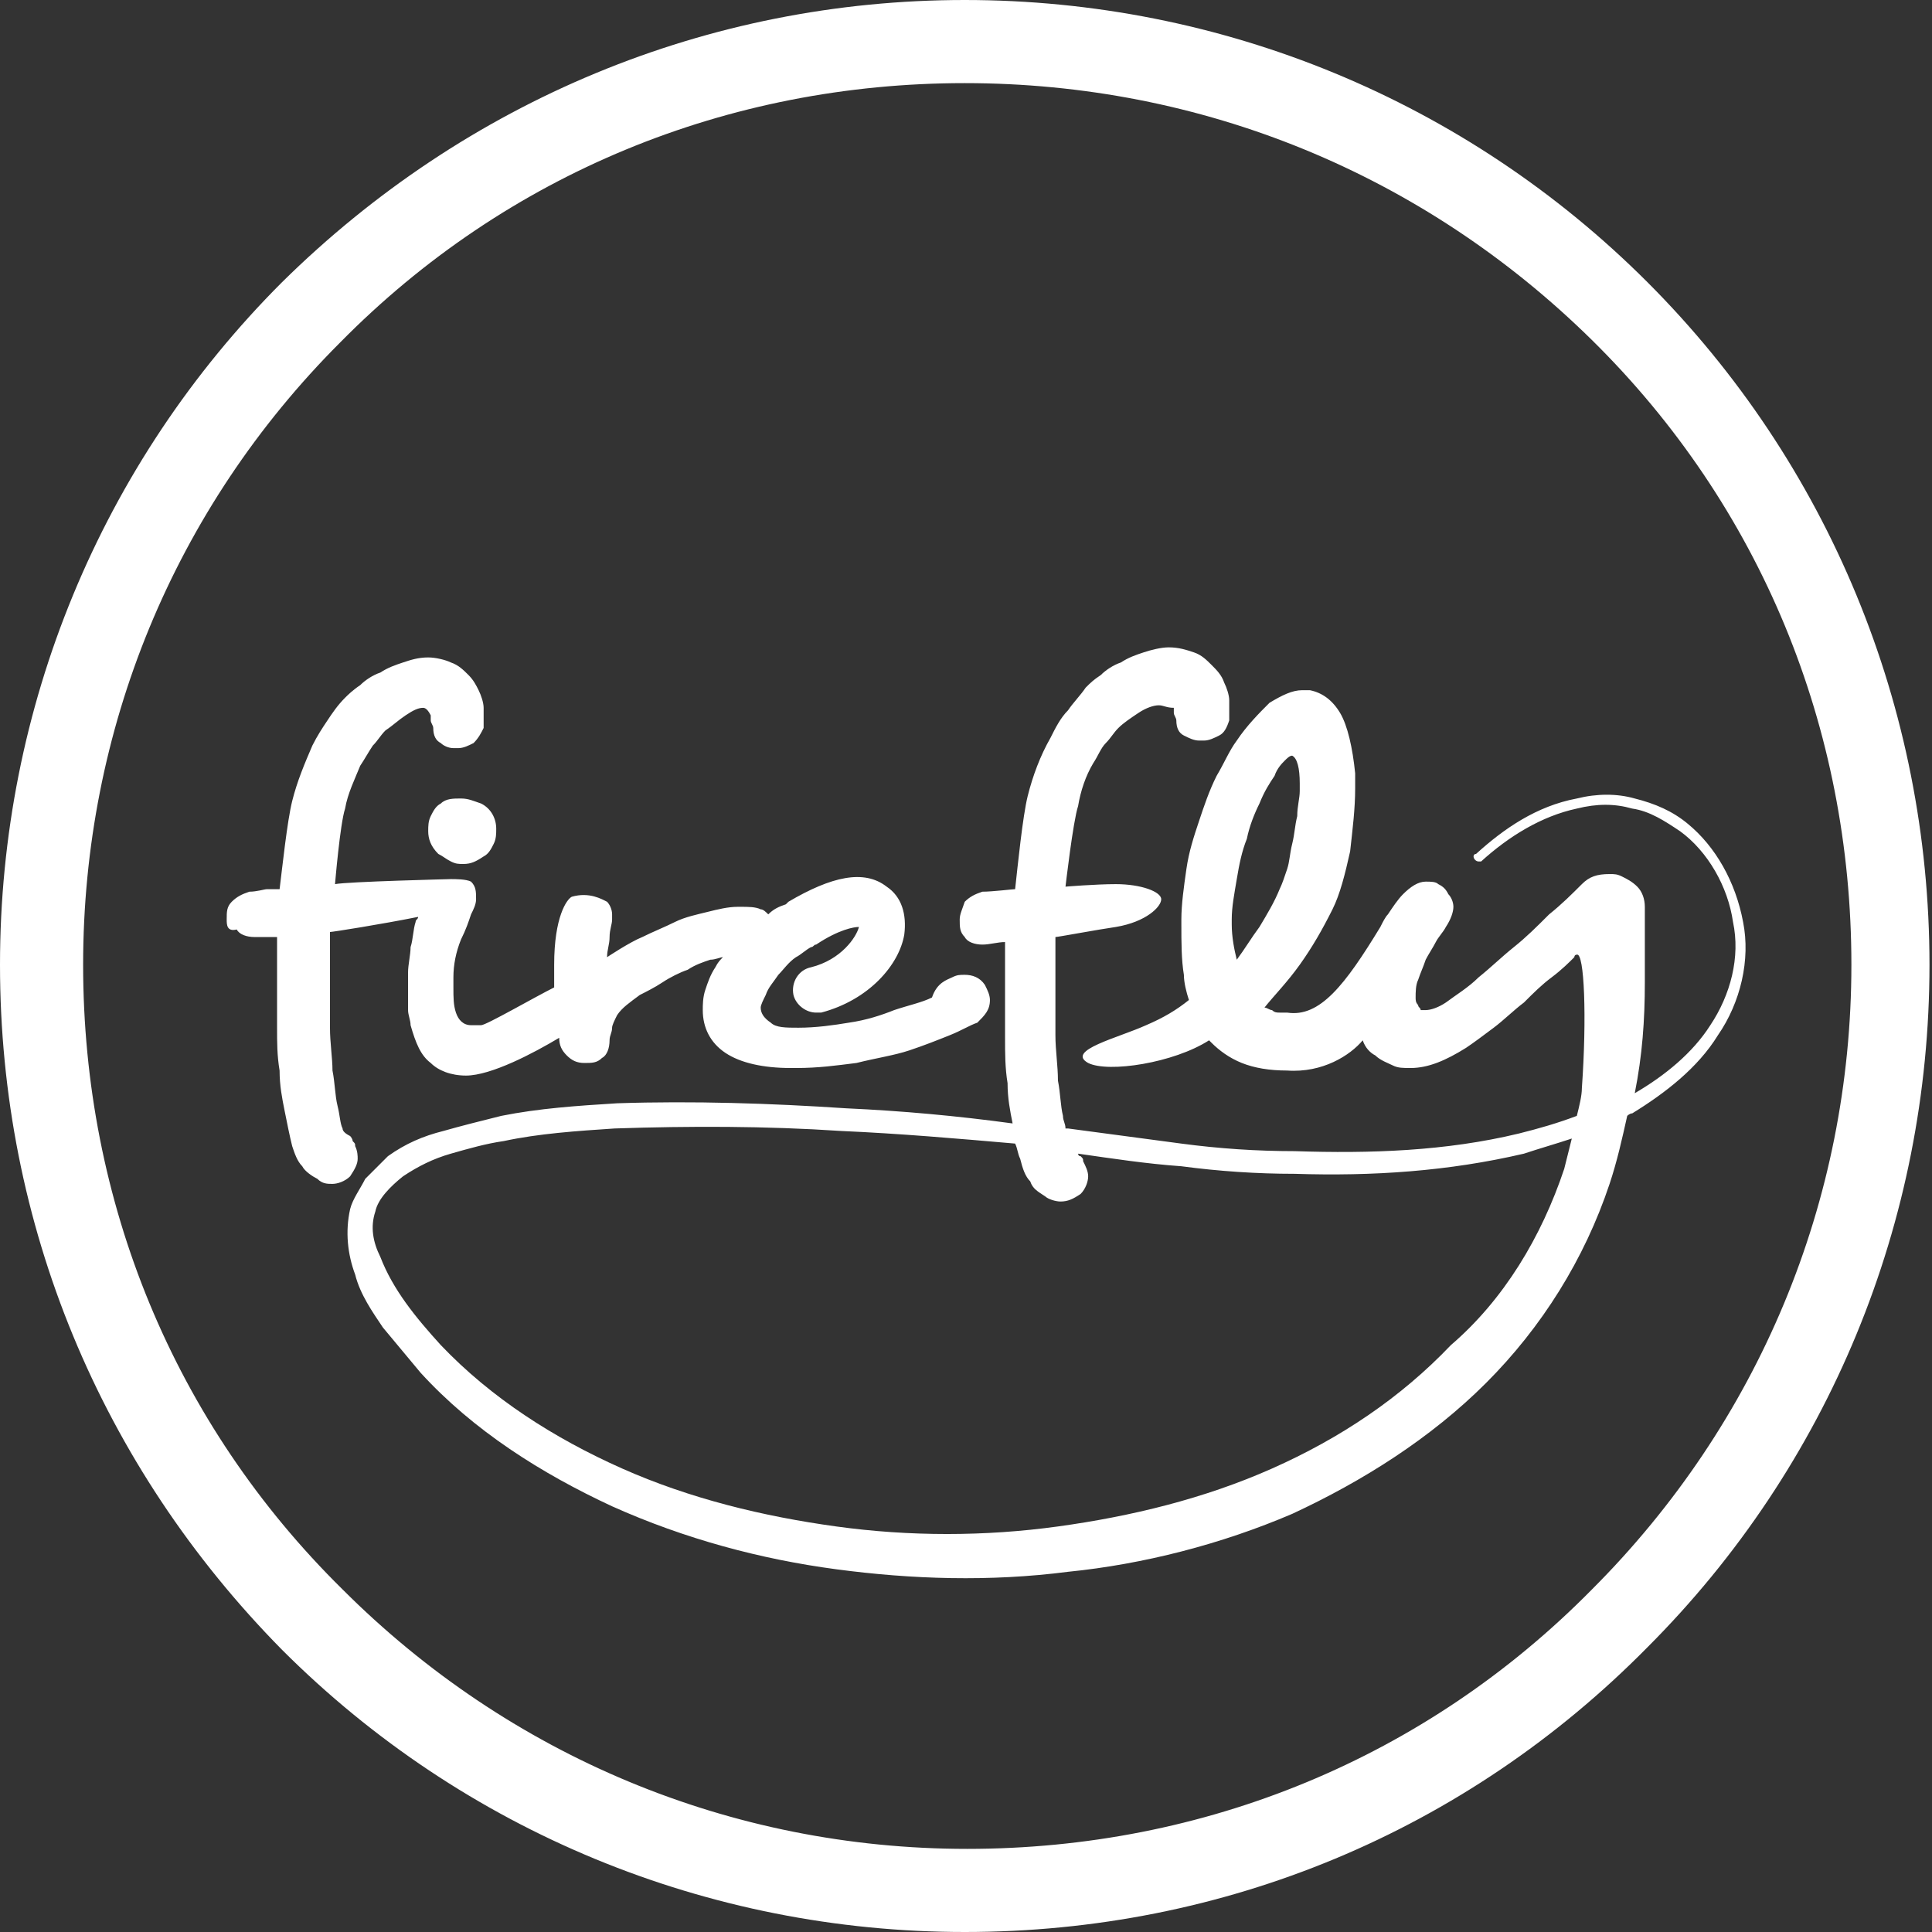
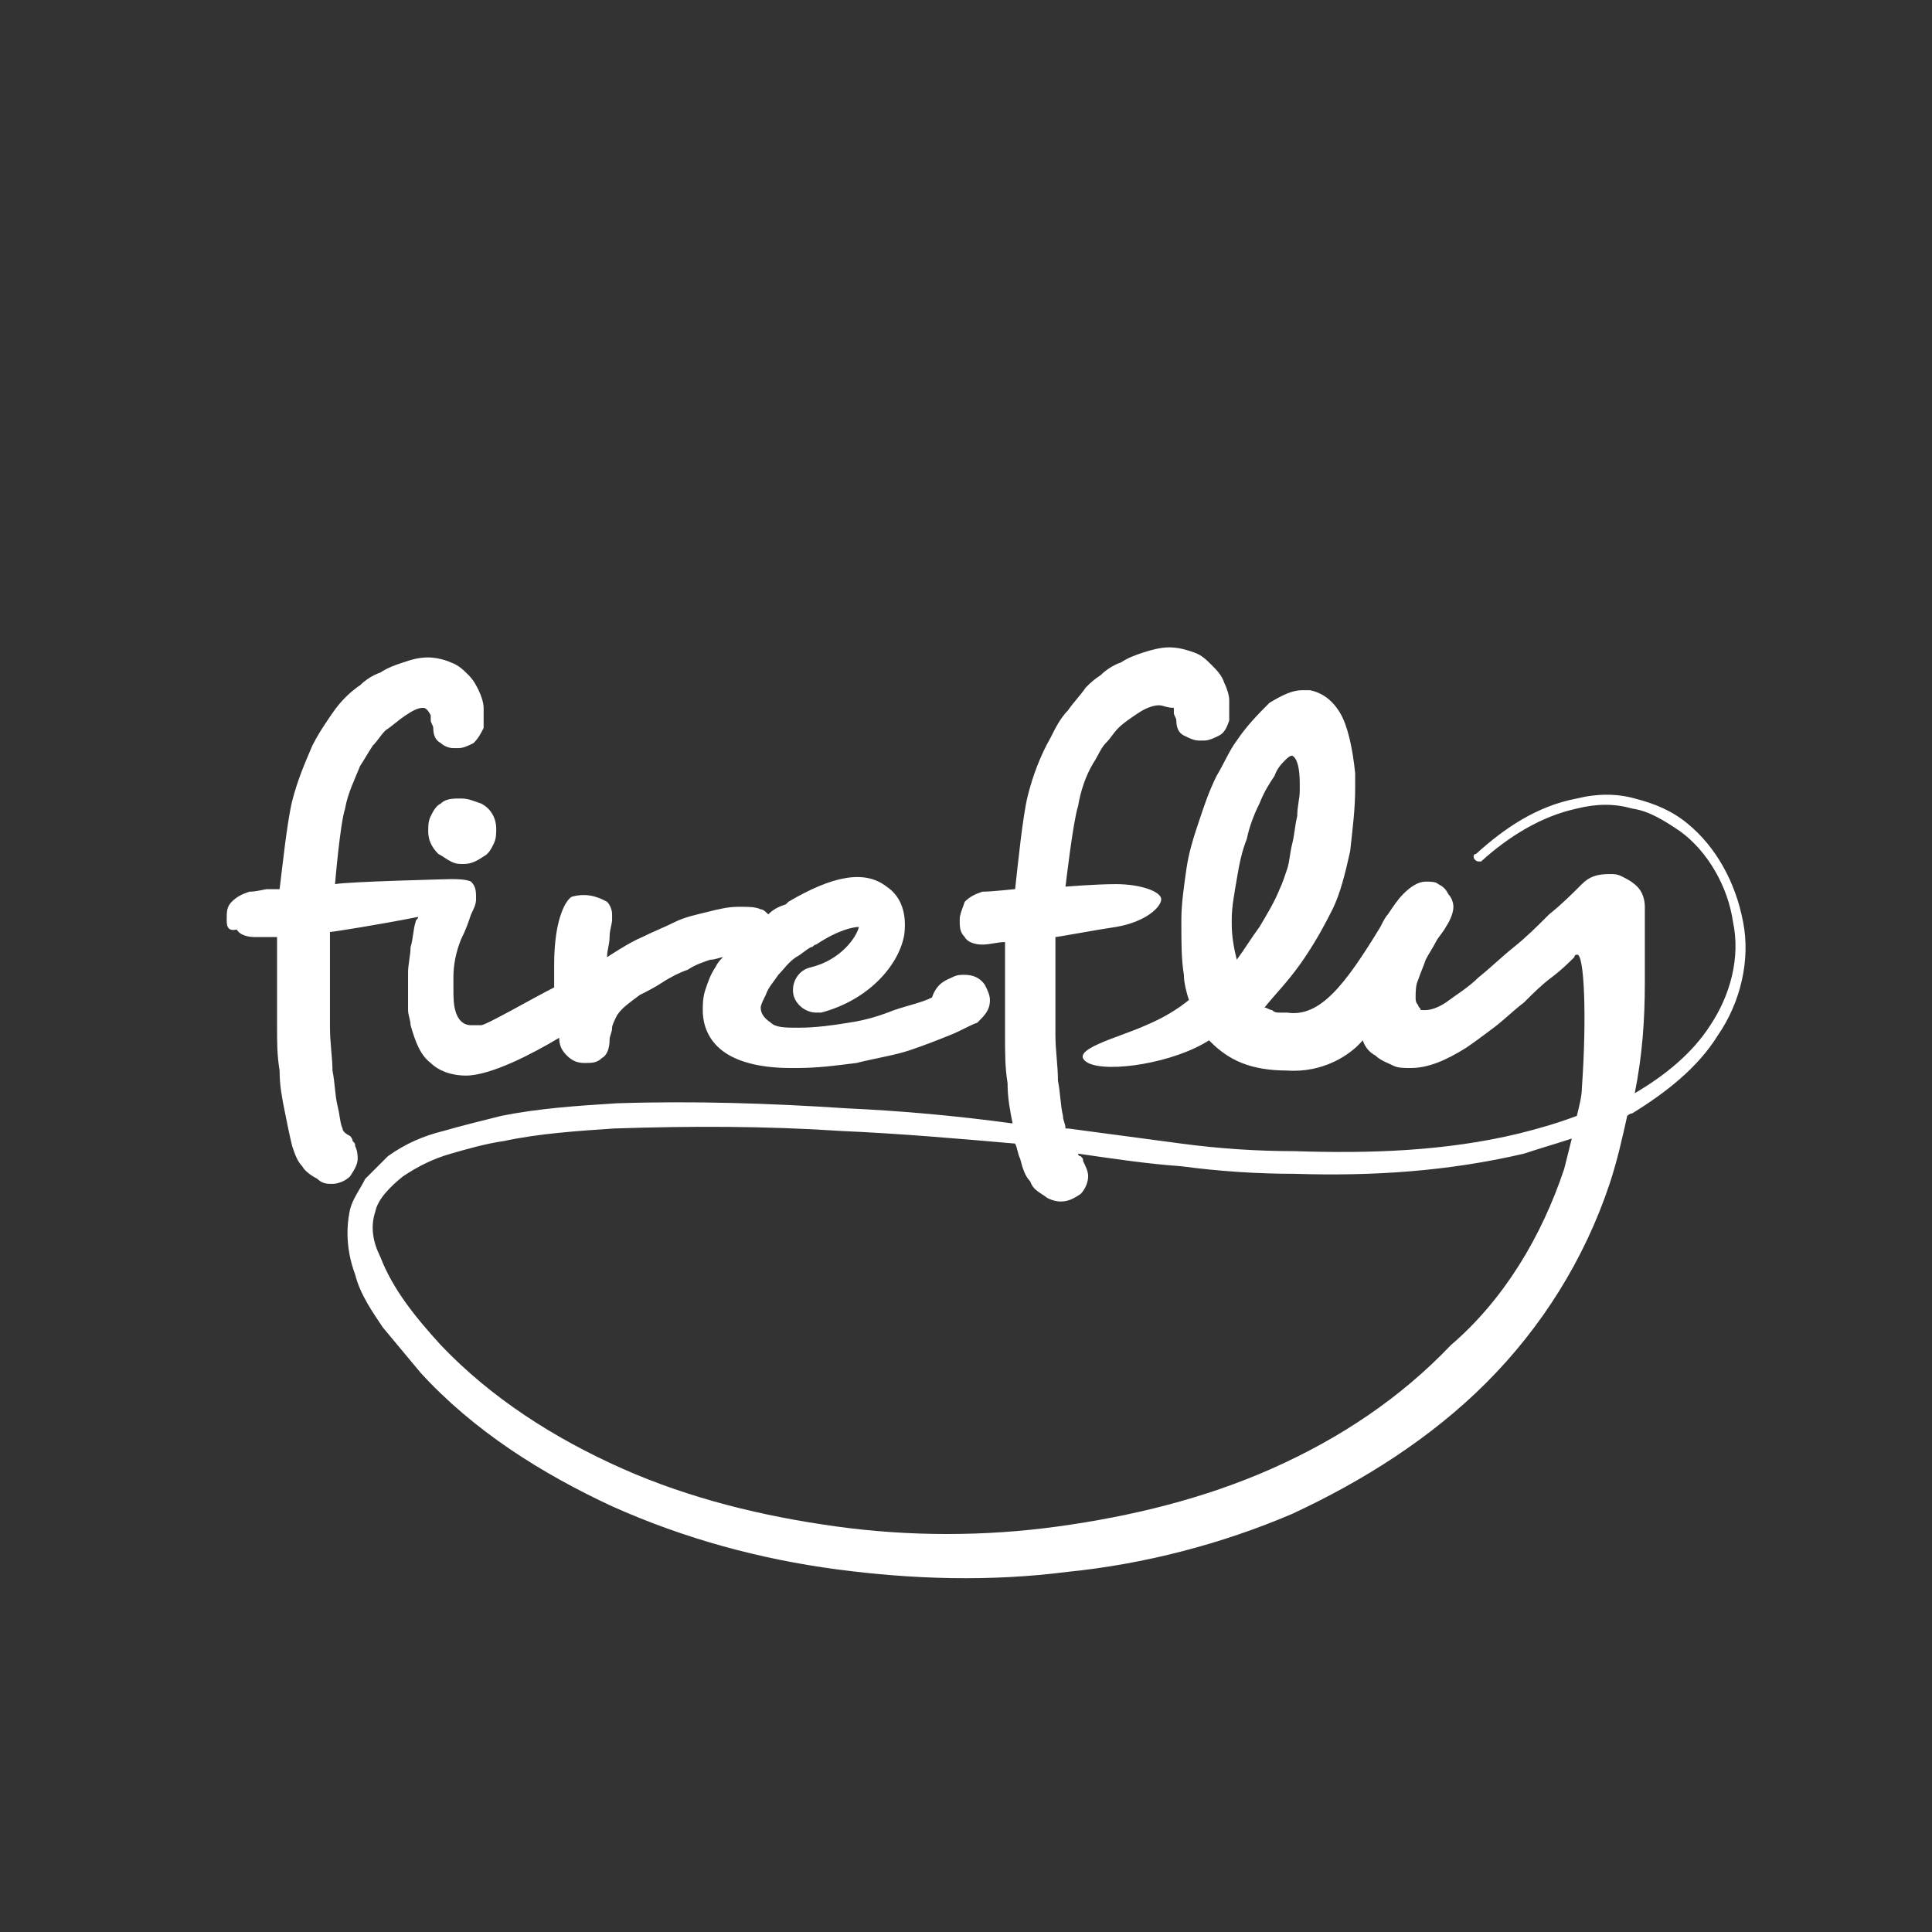
<svg xmlns="http://www.w3.org/2000/svg" version="1.1" id="Layer_1" x="0px" y="0px" viewBox="0 0 76.7 76.7" style="enable-background:new 0 0 76.7 76.7;" xml:space="preserve">
  <rect x="0" y="0" width="76.7" height="76.7" fill="#333333" stroke="none" />
  <style type="text/css">
	.st0{fill:#FFFFFF;}
</style>
  <path class="st0" d="M62.1,46.4c0.1-0.4,0.2-0.8,0.3-1.2c-0.6,0.2-1.3,0.4-1.9,0.6c-3,0.7-6,0.9-9.1,0.8c-1.5,0-3-0.1-4.5-0.3  c-1.4-0.1-2.7-0.3-4.1-0.5c0,0,0,0.1,0.1,0.1c0.1,0.1,0.1,0.1,0.1,0.2c0.1,0.2,0.2,0.4,0.2,0.6c0,0.2-0.1,0.5-0.3,0.7  c-0.3,0.2-0.5,0.3-0.8,0.3c-0.2,0-0.5-0.1-0.6-0.2c-0.3-0.2-0.5-0.3-0.6-0.6c-0.2-0.2-0.3-0.5-0.4-0.9c-0.1-0.2-0.1-0.4-0.2-0.6  c-2.3-0.2-4.6-0.4-6.9-0.5c-3-0.2-6-0.2-9-0.1c-1.5,0.1-3,0.2-4.4,0.5c-0.7,0.1-1.4,0.3-2.1,0.5c-0.7,0.2-1.3,0.5-1.9,0.9  c-0.5,0.4-1,0.9-1.1,1.4c-0.2,0.6-0.1,1.2,0.2,1.8c0.5,1.3,1.4,2.4,2.4,3.5c2,2.1,4.5,3.7,7.2,4.9c2.7,1.2,5.6,1.9,8.5,2.3  c2.9,0.4,5.9,0.4,8.8,0c2.9-0.4,5.8-1.1,8.5-2.3c2.7-1.2,5.1-2.8,7.1-4.9C59.7,51.6,61.2,49.1,62.1,46.4 M50,36.8  c0.3-0.5,0.6-1,0.8-1.5c0.1-0.2,0.2-0.5,0.3-0.8c0.1-0.3,0.1-0.6,0.2-1c0.1-0.4,0.1-0.7,0.2-1.1c0-0.4,0.1-0.7,0.1-1v-0.3  c0-0.6-0.1-1-0.3-1.1c-0.1,0-0.2,0.1-0.3,0.2c-0.1,0.1-0.3,0.3-0.4,0.6c-0.2,0.3-0.4,0.6-0.6,1.1c-0.2,0.4-0.4,0.9-0.5,1.4  c-0.2,0.5-0.3,1-0.4,1.6c-0.1,0.6-0.2,1.1-0.2,1.6v0.2c0,0.5,0.1,1,0.2,1.4C49.4,37.7,49.7,37.2,50,36.8 M69.2,36.6  c0.3,1.5-0.1,3.2-1,4.5c-0.8,1.3-2.1,2.3-3.4,3.1c-0.1,0-0.2,0.1-0.2,0.1c-0.2,0.9-0.4,1.8-0.7,2.7c-1,3-2.7,5.7-4.9,7.9  c-2.2,2.2-4.9,3.9-7.7,5.2c-2.8,1.2-5.9,2-8.9,2.3c-3.1,0.4-6.2,0.3-9.2-0.1c-3-0.4-6-1.2-8.9-2.5c-2.8-1.3-5.5-3-7.6-5.3  c-0.5-0.6-1-1.2-1.5-1.8c-0.4-0.6-0.9-1.3-1.1-2.1c-0.3-0.8-0.4-1.7-0.2-2.6c0.1-0.4,0.4-0.8,0.6-1.2c0.3-0.3,0.6-0.6,0.9-0.9  c0.7-0.5,1.4-0.8,2.2-1c0.7-0.2,1.5-0.4,2.3-0.6c1.5-0.3,3-0.4,4.6-0.5c3-0.1,6.1,0,9.1,0.2c2.2,0.1,4.4,0.3,6.6,0.6  c-0.1-0.5-0.2-1-0.2-1.6c-0.1-0.6-0.1-1.2-0.1-1.8c0-0.6,0-1.2,0-1.8c0-0.6,0-1.1,0-1.7c0-0.1,0,0.1,0-0.3c-0.3,0-0.6,0.1-0.9,0.1h0  c-0.3,0-0.6-0.1-0.7-0.3c-0.2-0.2-0.2-0.4-0.2-0.7v0c0-0.2,0.1-0.4,0.2-0.7c0.2-0.2,0.4-0.3,0.7-0.4h0c0.4,0,1.2-0.1,1.3-0.1  c0.1-0.9,0.3-2.9,0.5-3.7c0.2-0.8,0.5-1.6,0.9-2.3c0.2-0.4,0.4-0.8,0.7-1.1c0.2-0.3,0.5-0.6,0.7-0.9c0.2-0.2,0.3-0.3,0.6-0.5  c0.2-0.2,0.5-0.4,0.8-0.5c0.3-0.2,0.6-0.3,0.9-0.4c0.3-0.1,0.7-0.2,1-0.2c0.4,0,0.7,0.1,1,0.2c0.3,0.1,0.5,0.3,0.7,0.5  c0.2,0.2,0.4,0.4,0.5,0.7c0.1,0.2,0.2,0.5,0.2,0.7v0c0,0.1,0,0.2,0,0.2v0.2c0,0.2,0,0.3,0,0.4v0c-0.1,0.3-0.2,0.5-0.4,0.6  c-0.2,0.1-0.4,0.2-0.6,0.2c0,0-0.1,0-0.1,0c0,0,0,0-0.1,0c-0.2,0-0.4-0.1-0.6-0.2c-0.2-0.1-0.3-0.3-0.3-0.6l0,0  c0-0.1-0.1-0.2-0.1-0.3c0-0.1,0-0.1,0-0.2c0,0,0,0,0,0v0C46.3,28.1,46.2,28,46,28h0c-0.2,0-0.5,0.1-0.8,0.3  c-0.3,0.2-0.6,0.4-0.8,0.6c-0.2,0.2-0.3,0.4-0.5,0.6s-0.3,0.5-0.5,0.8c-0.3,0.5-0.5,1.1-0.6,1.7c-0.2,0.6-0.5,3.2-0.5,3.2  s1.2-0.1,2-0.1c1,0,1.8,0.3,1.8,0.6c0,0.3-0.6,0.9-1.8,1.1c-0.7,0.1-2.3,0.4-2.4,0.4c0,0,0,0.4,0,0.4c0,0.5,0,1.1,0,1.6  c0,0.7,0,1.3,0,1.9c0,0.6,0.1,1.2,0.1,1.8c0.1,0.5,0.1,1,0.2,1.4c0,0.2,0.1,0.3,0.1,0.5c0,0,0.1,0,0.1,0l4.5,0.6  c1.5,0.2,3,0.3,4.5,0.3c3,0.1,6,0,8.9-0.7c0.8-0.2,1.5-0.4,2.3-0.7c0.1-0.4,0.2-0.8,0.2-1.1c0.2-2.8,0.1-5.4-0.2-5.3  c-0.1,0-0.1,0.1-0.1,0.1c-0.2,0.2-0.5,0.5-0.9,0.8c-0.4,0.3-0.7,0.6-1.1,1c-0.4,0.3-0.8,0.7-1.2,1c-0.4,0.3-0.8,0.6-1.1,0.8  c-0.8,0.5-1.5,0.8-2.2,0.8c-0.3,0-0.5,0-0.7-0.1c-0.2-0.1-0.5-0.2-0.7-0.4c-0.2-0.1-0.4-0.3-0.5-0.6c-0.5,0.6-1.6,1.3-3,1.2  c-0.7,0-1.3-0.1-1.8-0.3c-0.5-0.2-0.9-0.5-1.2-0.8c0,0-0.1-0.1-0.1-0.1c-1.4,0.9-4,1.3-4.8,0.9c-0.9-0.5,1.2-1,2.3-1.5  c0.7-0.3,1.2-0.6,1.7-1c-0.1-0.3-0.2-0.7-0.2-1c-0.1-0.6-0.1-1.3-0.1-2v-0.2c0-0.6,0.1-1.3,0.2-2s0.3-1.3,0.5-1.9  c0.2-0.6,0.4-1.2,0.7-1.8c0.3-0.5,0.5-1,0.8-1.4c0.4-0.6,0.9-1.1,1.3-1.5c0.5-0.3,0.9-0.5,1.3-0.5c0.1,0,0.2,0,0.3,0l0,0  c0.5,0.1,0.9,0.4,1.2,0.9c0.3,0.5,0.5,1.4,0.6,2.4c0,0.1,0,0.2,0,0.3v0.3c0,0.8-0.1,1.6-0.2,2.5c-0.2,0.9-0.4,1.7-0.7,2.3  c-0.4,0.8-0.8,1.5-1.3,2.2c-0.5,0.7-1,1.2-1.4,1.7c0.1,0,0.2,0.1,0.3,0.1c0.1,0.1,0.2,0.1,0.3,0.1c0.1,0,0.2,0,0.3,0  c1.3,0.2,2.3-1.1,3.7-3.4c0.1-0.2,0.2-0.4,0.3-0.5c0.2-0.3,0.4-0.6,0.6-0.8v0c0.3-0.3,0.6-0.5,0.9-0.5c0.2,0,0.4,0,0.5,0.1  c0.2,0.1,0.3,0.2,0.4,0.4c0.1,0.1,0.2,0.3,0.2,0.5c0,0.2-0.1,0.5-0.3,0.8c-0.1,0.2-0.3,0.4-0.4,0.6c-0.1,0.2-0.3,0.5-0.4,0.7  c-0.1,0.3-0.2,0.5-0.3,0.8c-0.1,0.2-0.1,0.5-0.1,0.7c0,0.1,0,0.2,0.1,0.3c0,0.1,0.1,0.1,0.1,0.2c0,0,0.1,0,0.1,0c0,0,0.1,0,0.1,0  c0.2,0,0.5-0.1,0.8-0.3c0.4-0.3,0.9-0.6,1.3-1c0.5-0.4,0.9-0.8,1.4-1.2c0.5-0.4,0.9-0.8,1.4-1.3c0.5-0.4,0.9-0.8,1.3-1.2  c0.3-0.3,0.6-0.4,1.1-0.4c0.2,0,0.3,0,0.5,0.1c0.2,0.1,0.4,0.2,0.6,0.4c0.2,0.2,0.3,0.5,0.3,0.8c0,0.2,0,0.4,0,0.6  c0,0.2,0,0.5,0,0.8c0,0.5,0,1,0,1.6c0,1.5-0.1,2.9-0.4,4.4c1.2-0.7,2.3-1.6,3-2.7c0.8-1.2,1.2-2.7,0.9-4.1c-0.2-1.4-1-2.8-2.1-3.6  c-0.6-0.4-1.2-0.8-1.9-0.9c-0.7-0.2-1.4-0.2-2.2,0c-1.4,0.3-2.7,1.1-3.8,2.1l0,0c0,0-0.1,0-0.1,0c-0.1,0-0.2-0.1-0.2-0.2  c0,0,0-0.1,0.1-0.1l0,0c1.1-1,2.4-1.9,4-2.2c0.8-0.2,1.6-0.2,2.3,0c0.8,0.2,1.5,0.5,2.1,1C68.1,33.6,68.9,35,69.2,36.6 M37.8,38.8  c0.2-0.1,0.3-0.1,0.5-0.1c0.3,0,0.6,0.1,0.8,0.4h0c0.1,0.2,0.2,0.4,0.2,0.6c0,0.4-0.2,0.6-0.5,0.9c-0.3,0.1-0.6,0.3-1.1,0.5  c-0.5,0.2-1,0.4-1.6,0.6c-0.6,0.2-1.3,0.3-2.1,0.5c-0.8,0.1-1.5,0.2-2.4,0.2h-0.2c-1.1,0-2-0.2-2.6-0.6c-0.6-0.4-0.9-1-0.9-1.7  c0-0.2,0-0.5,0.1-0.8c0.1-0.3,0.2-0.6,0.4-0.9c0.1-0.2,0.2-0.3,0.3-0.4c-0.1,0-0.3,0.1-0.5,0.1c-0.3,0.1-0.6,0.2-0.9,0.4  c-0.3,0.1-0.7,0.3-1,0.5c-0.3,0.2-0.7,0.4-0.9,0.5c-0.4,0.3-0.7,0.5-0.9,0.8c-0.1,0.2-0.2,0.4-0.2,0.5c0,0.2-0.1,0.3-0.1,0.5v0  c0,0.3-0.1,0.6-0.3,0.7c-0.2,0.2-0.4,0.2-0.7,0.2c-0.3,0-0.5-0.1-0.7-0.3c-0.2-0.2-0.3-0.4-0.3-0.7c-1,0.6-2.7,1.5-3.7,1.5  c-0.6,0-1.1-0.2-1.4-0.5c-0.4-0.3-0.6-0.8-0.8-1.5c0-0.2-0.1-0.4-0.1-0.6c0-0.2,0-0.4,0-0.7c0-0.2,0-0.3,0-0.4c0-0.1,0-0.2,0-0.4  c0-0.3,0.1-0.7,0.1-1c0.1-0.3,0.1-0.7,0.2-1c0-0.1,0.1-0.1,0.1-0.2c-1.5,0.3-3.4,0.6-3.5,0.6c0,0.1,0-0.1,0,0.4c0,0.5,0,1,0,1.5  c0,0.6,0,1.3,0,1.9c0,0.6,0.1,1.2,0.1,1.7c0.1,0.5,0.1,1,0.2,1.4c0.1,0.4,0.1,0.7,0.2,0.9c0,0.1,0.1,0.2,0.3,0.3  c0,0,0.1,0.1,0.1,0.2c0.1,0.1,0.1,0.1,0.1,0.2c0.1,0.2,0.1,0.4,0.1,0.5c0,0.2-0.1,0.4-0.3,0.7c-0.2,0.2-0.5,0.3-0.7,0.3  c-0.2,0-0.4,0-0.6-0.2c-0.2-0.1-0.5-0.3-0.6-0.5c-0.2-0.2-0.3-0.5-0.4-0.8c-0.1-0.4-0.2-0.9-0.3-1.4c-0.1-0.5-0.2-1-0.2-1.6  c-0.1-0.6-0.1-1.1-0.1-1.7c0-0.6,0-1.2,0-1.7c0-0.6,0-1.1,0-1.6c0-0.3,0-0.2,0-0.3c-0.3,0-0.5,0-0.9,0h0c-0.3,0-0.6-0.1-0.7-0.3  C9,37,9,36.7,9,36.5v0C9,36.2,9,36,9.2,35.8c0.2-0.2,0.4-0.3,0.7-0.4h0c0.3,0,0.6-0.1,0.7-0.1c0.1,0,0.2,0,0.2,0c0.1,0,0.2,0,0.3,0  c0.1-0.8,0.3-2.7,0.5-3.5c0.2-0.8,0.5-1.5,0.8-2.2c0.2-0.4,0.4-0.7,0.6-1c0.2-0.3,0.4-0.6,0.7-0.9c0.1-0.1,0.3-0.3,0.6-0.5  c0.2-0.2,0.5-0.4,0.8-0.5c0.3-0.2,0.6-0.3,0.9-0.4c0.3-0.1,0.6-0.2,1-0.2c0.3,0,0.7,0.1,0.9,0.2c0.3,0.1,0.5,0.3,0.7,0.5  c0.2,0.2,0.3,0.4,0.4,0.6c0.1,0.2,0.2,0.5,0.2,0.7v0c0,0.1,0,0.1,0,0.2v0.2c0,0.2,0,0.3,0,0.4v0c-0.1,0.2-0.2,0.4-0.4,0.6  c-0.2,0.1-0.4,0.2-0.6,0.2c0,0-0.1,0-0.1,0c0,0,0,0-0.1,0c-0.2,0-0.4-0.1-0.5-0.2c-0.2-0.1-0.3-0.3-0.3-0.6l0,0  c0-0.1-0.1-0.2-0.1-0.3c0-0.1,0-0.1,0-0.2c0,0,0,0,0,0v0c-0.1-0.2-0.2-0.3-0.3-0.3h0c-0.2,0-0.4,0.1-0.7,0.3  c-0.3,0.2-0.5,0.4-0.8,0.6c-0.2,0.2-0.3,0.4-0.5,0.6c-0.2,0.3-0.3,0.5-0.5,0.8c-0.2,0.5-0.5,1.1-0.6,1.7c-0.2,0.6-0.4,3-0.4,3  c0.5-0.1,4.6-0.2,4.6-0.2c0.2,0,0.6,0,0.8,0.1c0.2,0.2,0.2,0.4,0.2,0.7c0,0.2-0.1,0.4-0.2,0.6c0,0,0,0,0,0c-0.1,0.3-0.2,0.6-0.4,1  c-0.2,0.5-0.3,1-0.3,1.5v0.4c0,0.4,0,0.7,0.1,1c0.1,0.3,0.3,0.5,0.6,0.5h0.2c0.1,0,0.1,0,0.2,0c0.2,0,2.1-1.1,2.9-1.5  c0-0.3,0-0.6,0-0.9c0-1.9,0.5-2.6,0.7-2.7c0.7-0.2,1.2,0.1,1.4,0.2c0.1,0.1,0.2,0.3,0.2,0.5c0,0,0,0.1,0,0.1c0,0,0,0.1,0,0.1  c0,0.2-0.1,0.4-0.1,0.7c0,0.3-0.1,0.5-0.1,0.8c0,0,0.9-0.6,1.4-0.8c0.4-0.2,0.9-0.4,1.3-0.6c0.4-0.2,0.9-0.3,1.3-0.4  c0.4-0.1,0.8-0.2,1.2-0.2h0.1c0.3,0,0.6,0,0.8,0.1c0.1,0,0.2,0.1,0.3,0.2c0.2-0.2,0.4-0.3,0.7-0.4c0,0,0.1-0.1,0.1-0.1  c1.7-1,3-1.3,3.9-0.6c0.6,0.4,0.8,1.1,0.7,1.9c-0.2,1.2-1.4,2.6-3.3,3.1c-0.1,0-0.1,0-0.2,0c-0.4,0-0.8-0.3-0.9-0.7  c-0.1-0.5,0.2-1,0.7-1.1c1.2-0.3,1.8-1.2,1.9-1.6c-0.2,0-0.8,0.1-1.7,0.7c-0.1,0-0.1,0.1-0.2,0.1c-0.2,0.1-0.4,0.3-0.6,0.4  c-0.3,0.2-0.5,0.5-0.7,0.7c-0.2,0.3-0.4,0.5-0.5,0.8c-0.1,0.2-0.2,0.4-0.2,0.5c0,0.2,0.1,0.4,0.4,0.6c0.2,0.2,0.6,0.2,1.1,0.2  c0.7,0,1.4-0.1,2-0.2c0.7-0.1,1.3-0.3,1.8-0.5c0.6-0.2,1.1-0.3,1.5-0.5C37.2,39,37.6,38.9,37.8,38.8 M19.7,32.9c0,0.2,0,0.4-0.1,0.6  c-0.1,0.2-0.2,0.4-0.4,0.5c-0.3,0.2-0.5,0.3-0.8,0.3c-0.2,0-0.3,0-0.5-0.1c-0.2-0.1-0.3-0.2-0.5-0.3c-0.3-0.3-0.4-0.6-0.4-0.9  c0-0.2,0-0.4,0.1-0.6c0.1-0.2,0.2-0.4,0.4-0.5c0.2-0.2,0.5-0.2,0.8-0.2c0.3,0,0.5,0.1,0.8,0.2h0C19.5,32.1,19.7,32.5,19.7,32.9" />
-   <path class="st0" d="M38.3,76.7c-10.2,0-19.9-4-27.1-11.2C4,58.2,0,48.6,0,38.3c0-10.2,4-19.9,11.2-27.1C18.5,4,28.1,0,38.3,0  s19.9,4,27.1,11.2c7.2,7.2,11.2,16.9,11.2,27.1c0,10.2-4,19.9-11.2,27.1C58.2,72.7,48.6,76.7,38.3,76.7 M38.3,3.3  c-9.4,0-18.2,3.6-24.8,10.3C6.9,20.2,3.3,29,3.3,38.3c0,9.4,3.6,18.2,10.3,24.8c6.6,6.6,15.4,10.3,24.8,10.3s18.2-3.6,24.8-10.3  c6.6-6.6,10.3-15.4,10.3-24.8c0-9.4-3.6-18.2-10.3-24.8C56.5,6.9,47.7,3.3,38.3,3.3" />
</svg>